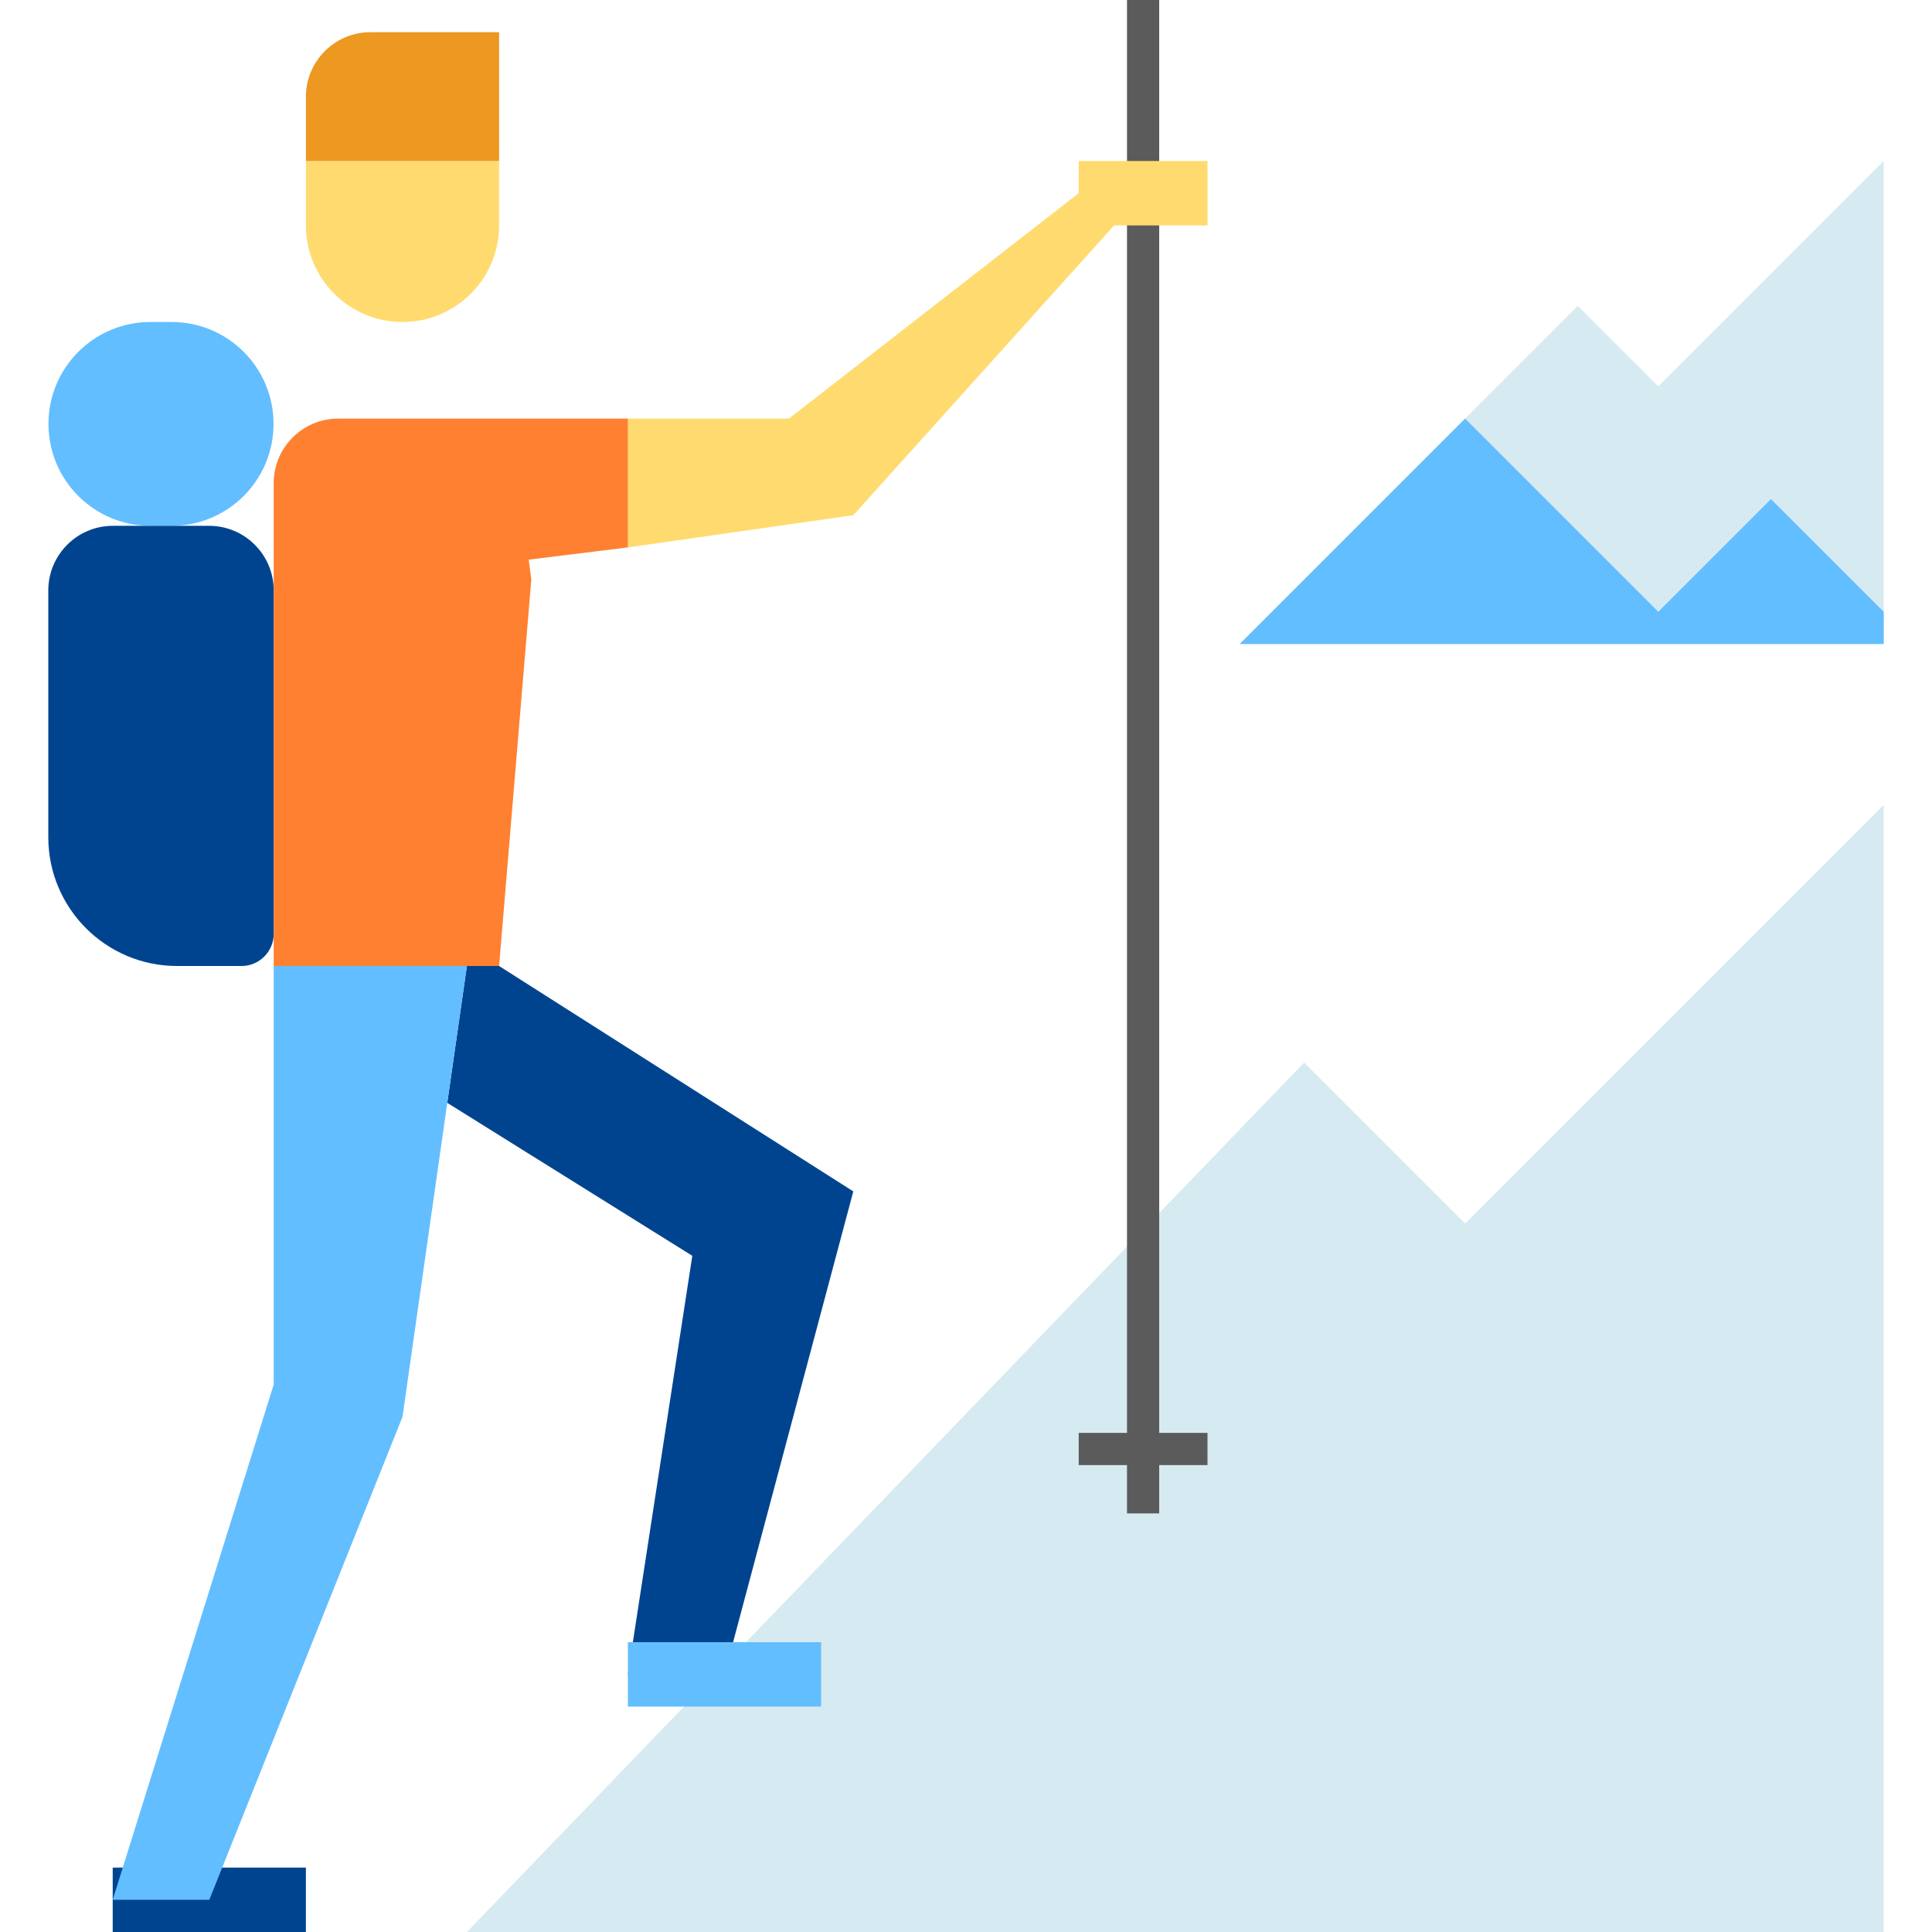
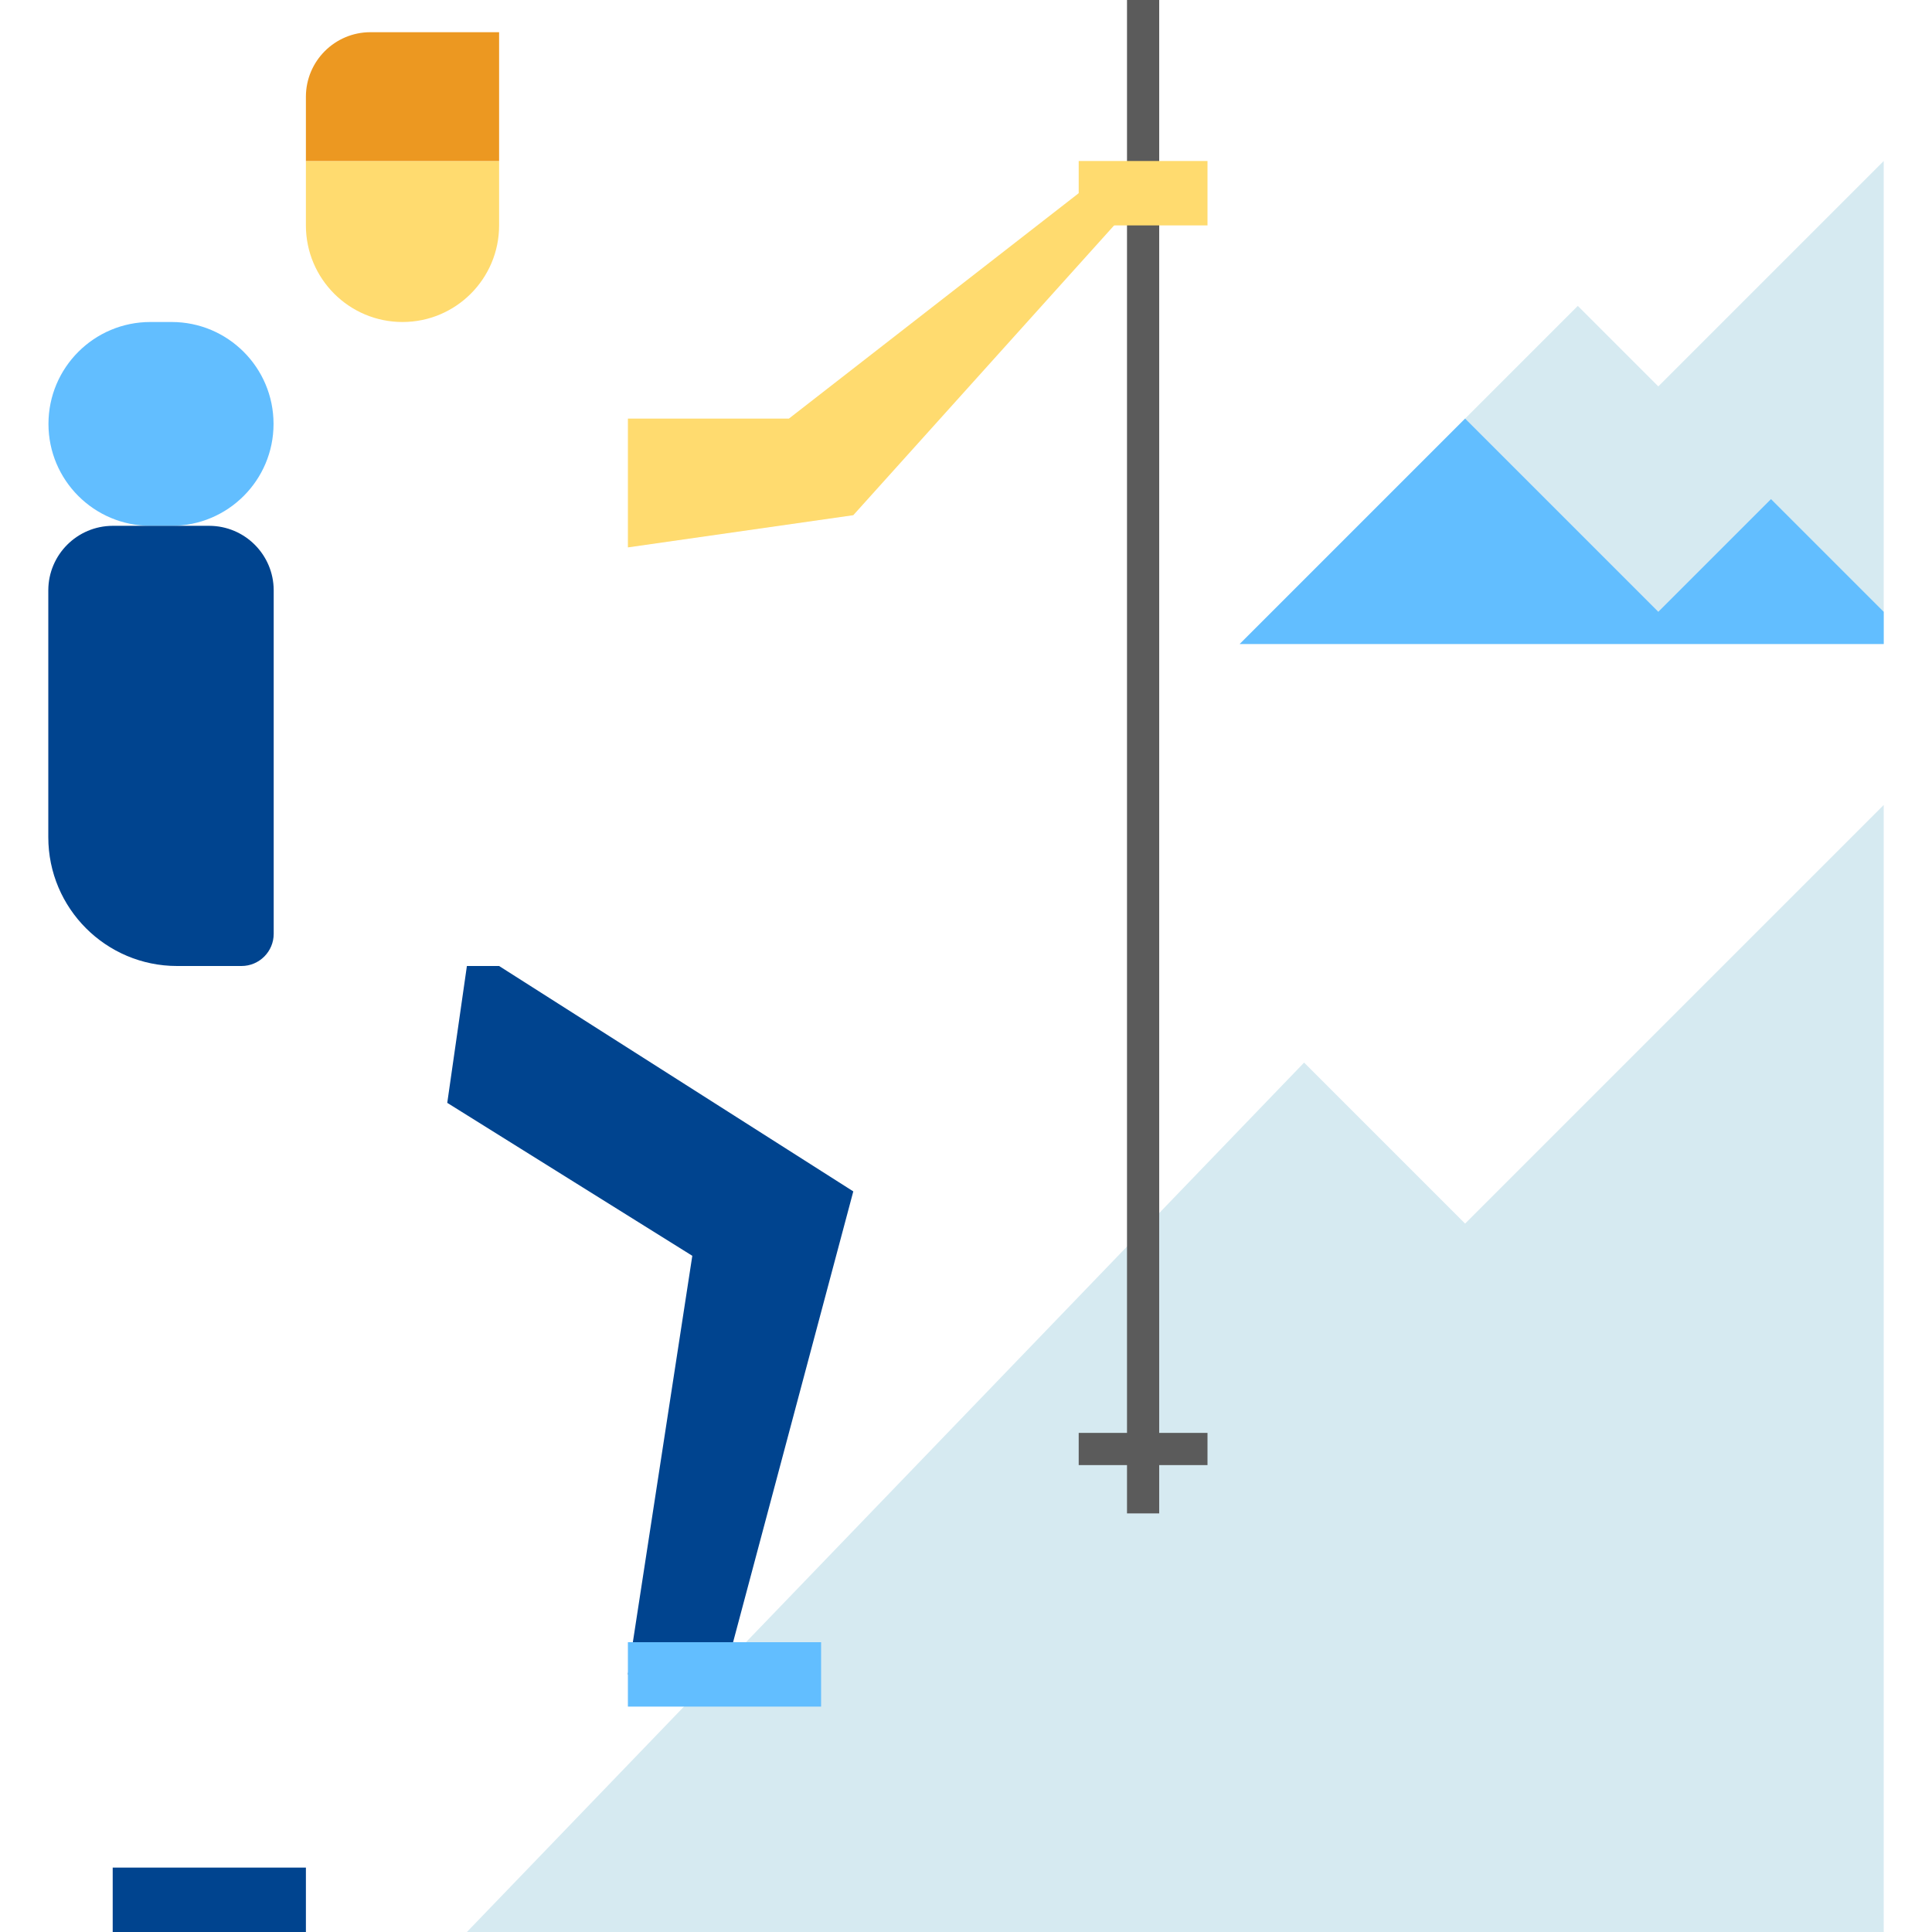
<svg xmlns="http://www.w3.org/2000/svg" version="1.1" id="Capa_1" x="0px" y="0px" viewBox="0 0 512 512" style="enable-background:new 0 0 512 512;" xml:space="preserve">
  <polygon style="fill:#D6EAF1;" points="123.733,512 345.6,281.6 388.267,324.267 422.4,290.133 499.2,213.333 499.2,512 " />
  <rect x="29.867" y="494.933" style="fill:#00448F;" width="51.2" height="17.067" />
  <g>
    <rect x="298.667" style="fill:#5B5B5B;" width="8.533" height="401.067" />
    <rect x="285.867" y="379.733" style="fill:#5B5B5B;" width="34.133" height="8.533" />
  </g>
  <polygon style="fill:#FFDB6F;" points="302.933,51.2 226.133,136.533 166.4,145.067 166.4,110.933 209.067,110.933 285.867,51.2 " />
  <path style="fill:#62BEFF;" d="M45.483,85.333c14.916,0,27.008,12.092,27.008,27.008s-12.092,27.008-27.008,27.008h-5.632  c-14.916,0-27.008-12.092-27.008-27.008s12.092-27.008,27.008-27.008H45.483z" />
  <path style="fill:#00448F;" d="M72.533,156.416v91.051c0,4.71-3.823,8.533-8.533,8.533H46.933c-18.85,0-34.133-15.283-34.133-34.133  v-65.451c0.026-9.412,7.654-17.041,17.067-17.067h25.6C64.879,139.375,72.508,147.004,72.533,156.416z" />
-   <path style="fill:#FF8030;" d="M72.533,156.416V128c0.026-9.412,7.654-17.041,17.067-17.067h76.8v34.133l-26.283,3.243l0.683,5.291  L132.267,256H72.533V156.416z" />
  <polygon style="fill:#00448F;" points="132.267,256 226.133,315.733 192,443.733 166.4,443.733 183.467,332.8 118.528,292.267   123.733,256 " />
  <g>
-     <polygon style="fill:#62BEFF;" points="118.528,292.267 106.667,375.467 55.467,503.467 29.867,503.467 72.533,366.933 72.533,256    81.067,256 123.733,256  " />
    <rect x="166.4" y="435.2" style="fill:#62BEFF;" width="51.2" height="17.067" />
  </g>
  <path style="fill:#FFDB6F;" d="M132.267,42.667v17.067c0,14.14-11.46,25.6-25.6,25.6s-25.6-11.46-25.6-25.6V42.667H132.267z" />
  <path style="fill:#EC9821;" d="M132.267,8.533v34.133h-51.2V25.6c0.026-9.412,7.654-17.041,17.067-17.067H132.267z" />
  <rect x="285.867" y="42.667" style="fill:#FFDB6F;" width="34.133" height="17.067" />
  <polygon style="fill:#D6EAF1;" points="499.2,42.667 439.467,102.4 418.133,81.067 328.533,170.667 499.2,170.667 " />
  <polygon style="fill:#62BEFF;" points="499.2,162.133 469.333,132.267 439.467,162.133 388.267,110.933 328.533,170.667   499.2,170.667 " />
  <g>
</g>
  <g>
</g>
  <g>
</g>
  <g>
</g>
  <g>
</g>
  <g>
</g>
  <g>
</g>
  <g>
</g>
  <g>
</g>
  <g>
</g>
  <g>
</g>
  <g>
</g>
  <g>
</g>
  <g>
</g>
  <g>
</g>
</svg>